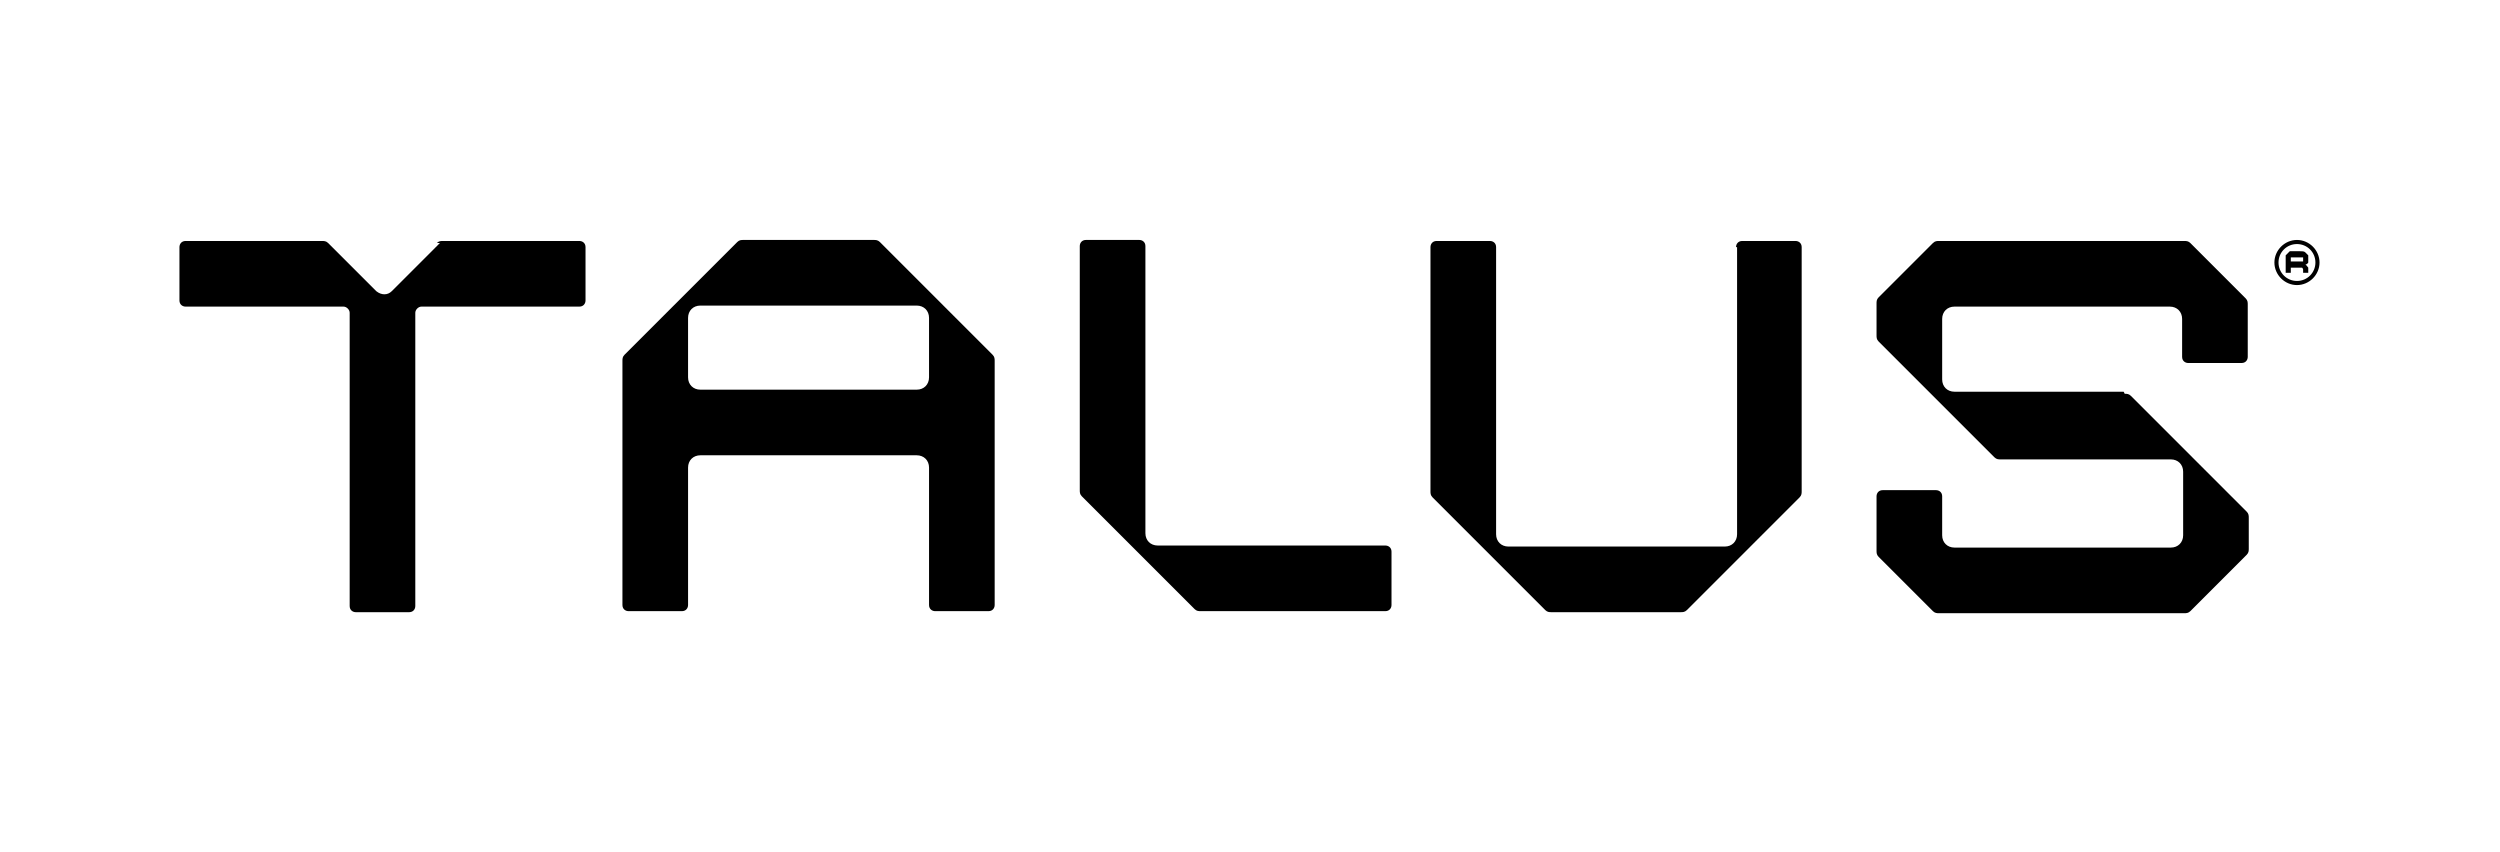
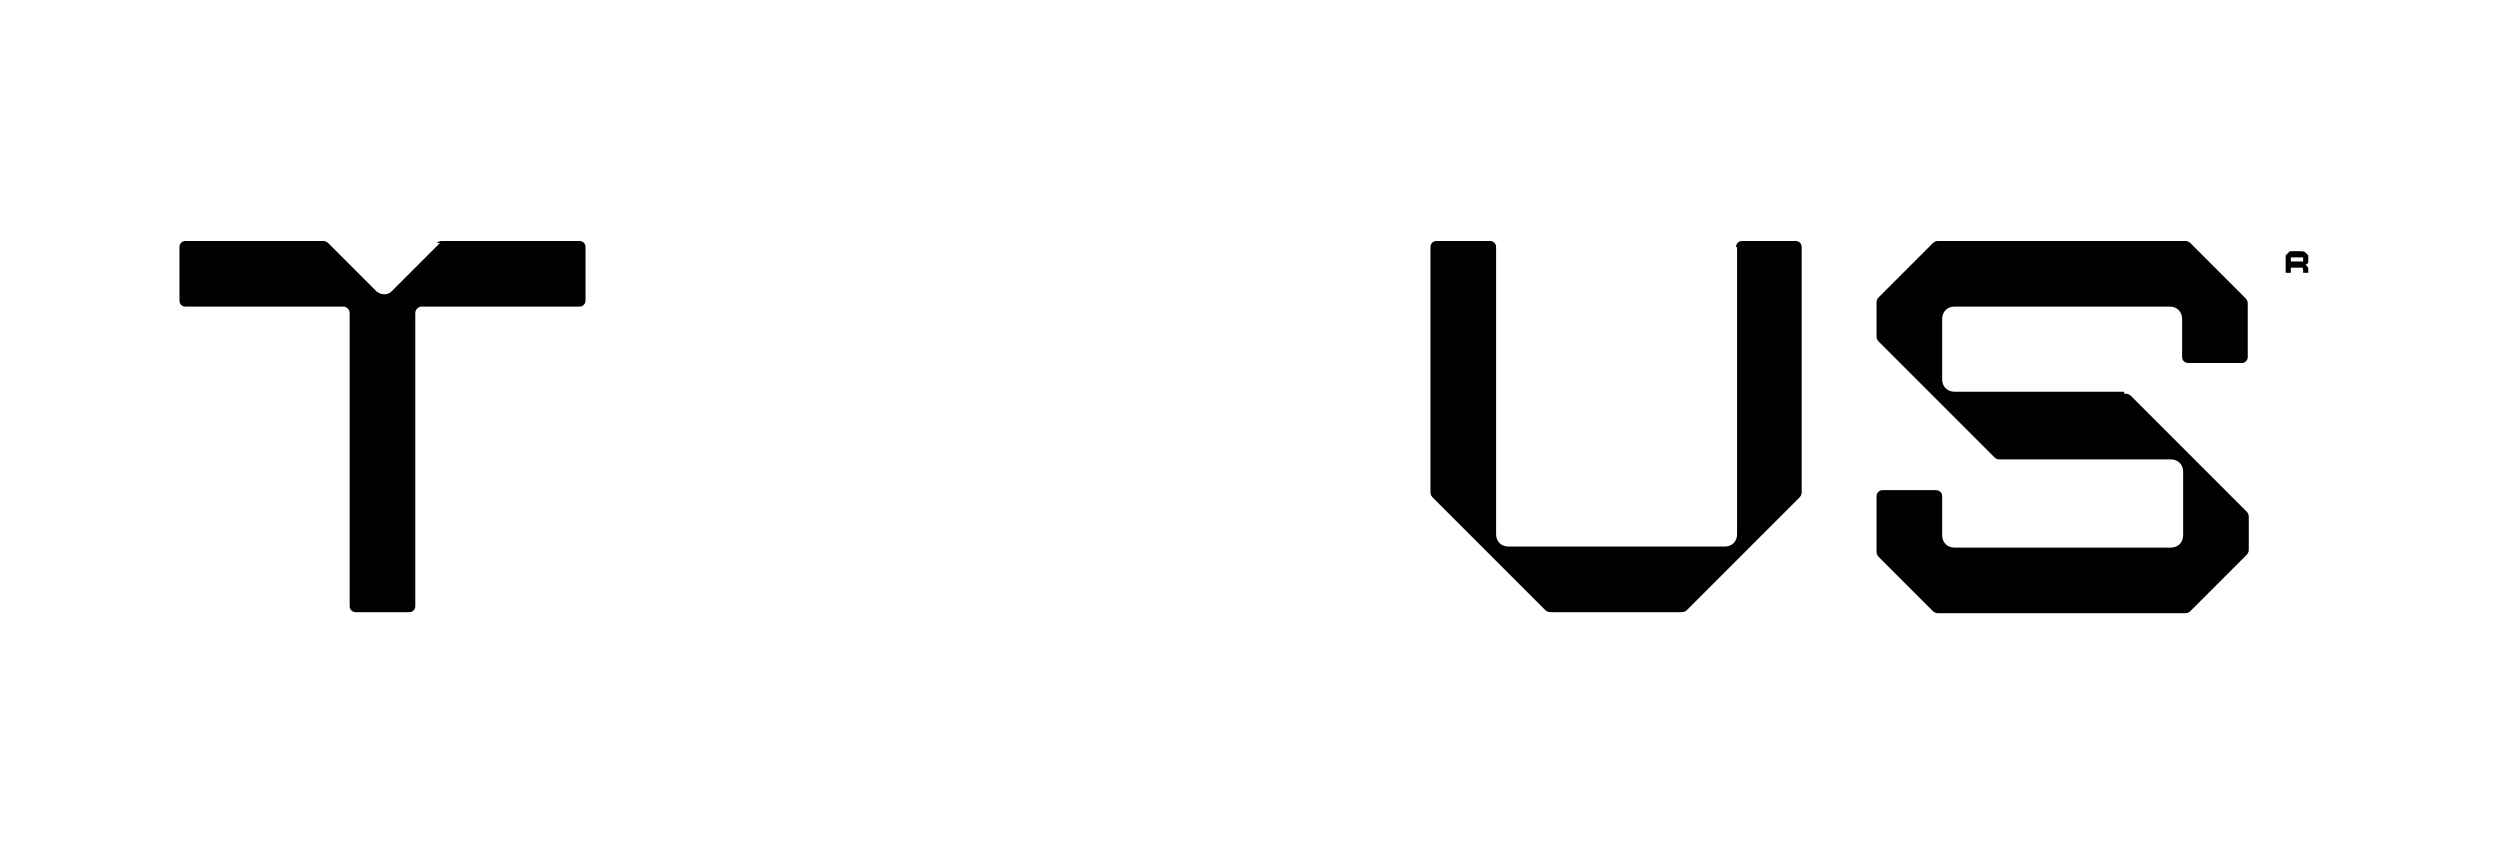
<svg xmlns="http://www.w3.org/2000/svg" viewBox="0 0 243.8 83.1" version="1.1" id="Layer_1">
  <defs>
    <style>
      .cls-1 {
        fill: #000;
        stroke-width: 0px;
      }
    </style>
  </defs>
-   <path d="M111.7,52v-28c0-.4-.3-.6-.6-.6h-5.2c-.4,0-.6.3-.6.6v23.8c0,.2,0,.4.2.6l11,11c.2.2.4.2.6.2h18c.4,0,.6-.3.6-.6v-5.2c0-.4-.3-.6-.6-.6h-22.2c-.7,0-1.2-.5-1.2-1.2Z" class="cls-1" />
  <path d="M169.4,24.1v28c0,.7-.5,1.2-1.2,1.2h-21.1c-.7,0-1.2-.5-1.2-1.2v-28c0-.4-.3-.6-.6-.6h-5.2c-.4,0-.6.3-.6.6v23.8c0,.2,0,.4.2.6l11,11c.2.2.4.2.6.2h12.6c.2,0,.4,0,.6-.2l11-11c.2-.2.2-.4.2-.6v-23.8c0-.4-.3-.6-.6-.6h-5.2c-.4,0-.6.3-.6.6Z" class="cls-1" />
-   <path d="M89.4,38h-21.1c-.7,0-1.2-.5-1.2-1.2v-5.8c0-.7.5-1.2,1.2-1.2h21.1c.7,0,1.2.5,1.2,1.2v5.8c0,.7-.5,1.2-1.2,1.2ZM85.1,23.4h-12.6c-.2,0-.4,0-.6.2l-11,11c-.2.2-.2.4-.2.6v23.8c0,.4.3.6.6.6h5.2c.4,0,.6-.3.6-.6v-13.4c0-.7.5-1.2,1.2-1.2h21.1c.7,0,1.2.5,1.2,1.2v13.4c0,.4.3.6.6.6h5.2c.4,0,.6-.3.6-.6v-23.8c0-.2,0-.4-.2-.6l-11-11c-.2-.2-.4-.2-.6-.2Z" class="cls-1" />
  <path d="M223.4,25.5s0,0,0,0h.9c.1,0,.2,0,.3,0,0,0,0-.1,0-.2s0-.2,0-.2c0,0-.2,0-.3,0h-.9s0,0,0,0c0,0,0,0,0,0v.5s0,0,0,0ZM222.9,24.9l.4-.4s0,0,.1,0h.9c.2,0,.4,0,.5.1s.2.2.3.3c0,.1,0,.2,0,.4s0,.2,0,.3c0,0-.1.2-.3.2.1,0,.2.2.3.3,0,.1,0,.3,0,.5h-.5c0-.2,0-.3,0-.3,0,0,0-.1-.1-.2,0,0-.1,0-.2,0h-.9s0,0,0,0c0,0,0,0,0,0v.5h-.5v-1.5s0,0,0-.1Z" class="cls-1" />
-   <path d="M224,23.8c-1,0-1.8.8-1.8,1.8s.8,1.8,1.8,1.8,1.8-.8,1.8-1.8-.8-1.8-1.8-1.8ZM224,27.8c-1.2,0-2.2-1-2.2-2.2s1-2.2,2.2-2.2,2.2,1,2.2,2.2-1,2.2-2.2,2.2Z" class="cls-1" />
  <path d="M42.9,23.7l-4.7,4.7c-.4.4-1,.4-1.5,0l-4.7-4.7c-.2-.2-.4-.2-.6-.2h-13.3c-.4,0-.6.3-.6.6v5.2c0,.4.3.6.6.6h15.4c.3,0,.6.3.6.6v28.6c0,.4.3.6.6.6h5.2c.4,0,.6-.3.6-.6v-28.6c0-.3.3-.6.6-.6h15.4c.4,0,.6-.3.6-.6v-5.2c0-.4-.3-.6-.6-.6h-13.3c-.2,0-.4,0-.6.2Z" class="cls-1" />
  <path d="M207.1,38.2h-16.5c-.7,0-1.2-.5-1.2-1.2v-5.9c0-.7.5-1.2,1.2-1.2h21c.7,0,1.2.5,1.2,1.2v3.7c0,.4.3.6.6.6h5.2c.4,0,.6-.3.6-.6v-5.1c0-.2,0-.4-.2-.6l-5.4-5.4c-.2-.2-.4-.2-.6-.2h-23.9c-.2,0-.4,0-.6.2l-5.3,5.3c-.2.2-.2.4-.2.6v3.1c0,.2,0,.4.2.6l11.3,11.3c.2.2.4.2.6.2h16.6c.7,0,1.2.5,1.2,1.2v6.2c0,.7-.5,1.2-1.2,1.2h-21.1c-.7,0-1.2-.5-1.2-1.2v-3.8c0-.4-.3-.6-.6-.6h-5.2c-.4,0-.6.3-.6.6v5.3c0,.2,0,.4.2.6l5.3,5.3c.2.2.4.2.6.2h23.9c.2,0,.4,0,.6-.2l5.5-5.5c.2-.2.2-.4.2-.6v-3c0-.2,0-.4-.2-.6l-11.3-11.3c-.2-.2-.4-.2-.6-.2Z" class="cls-1" />
</svg>